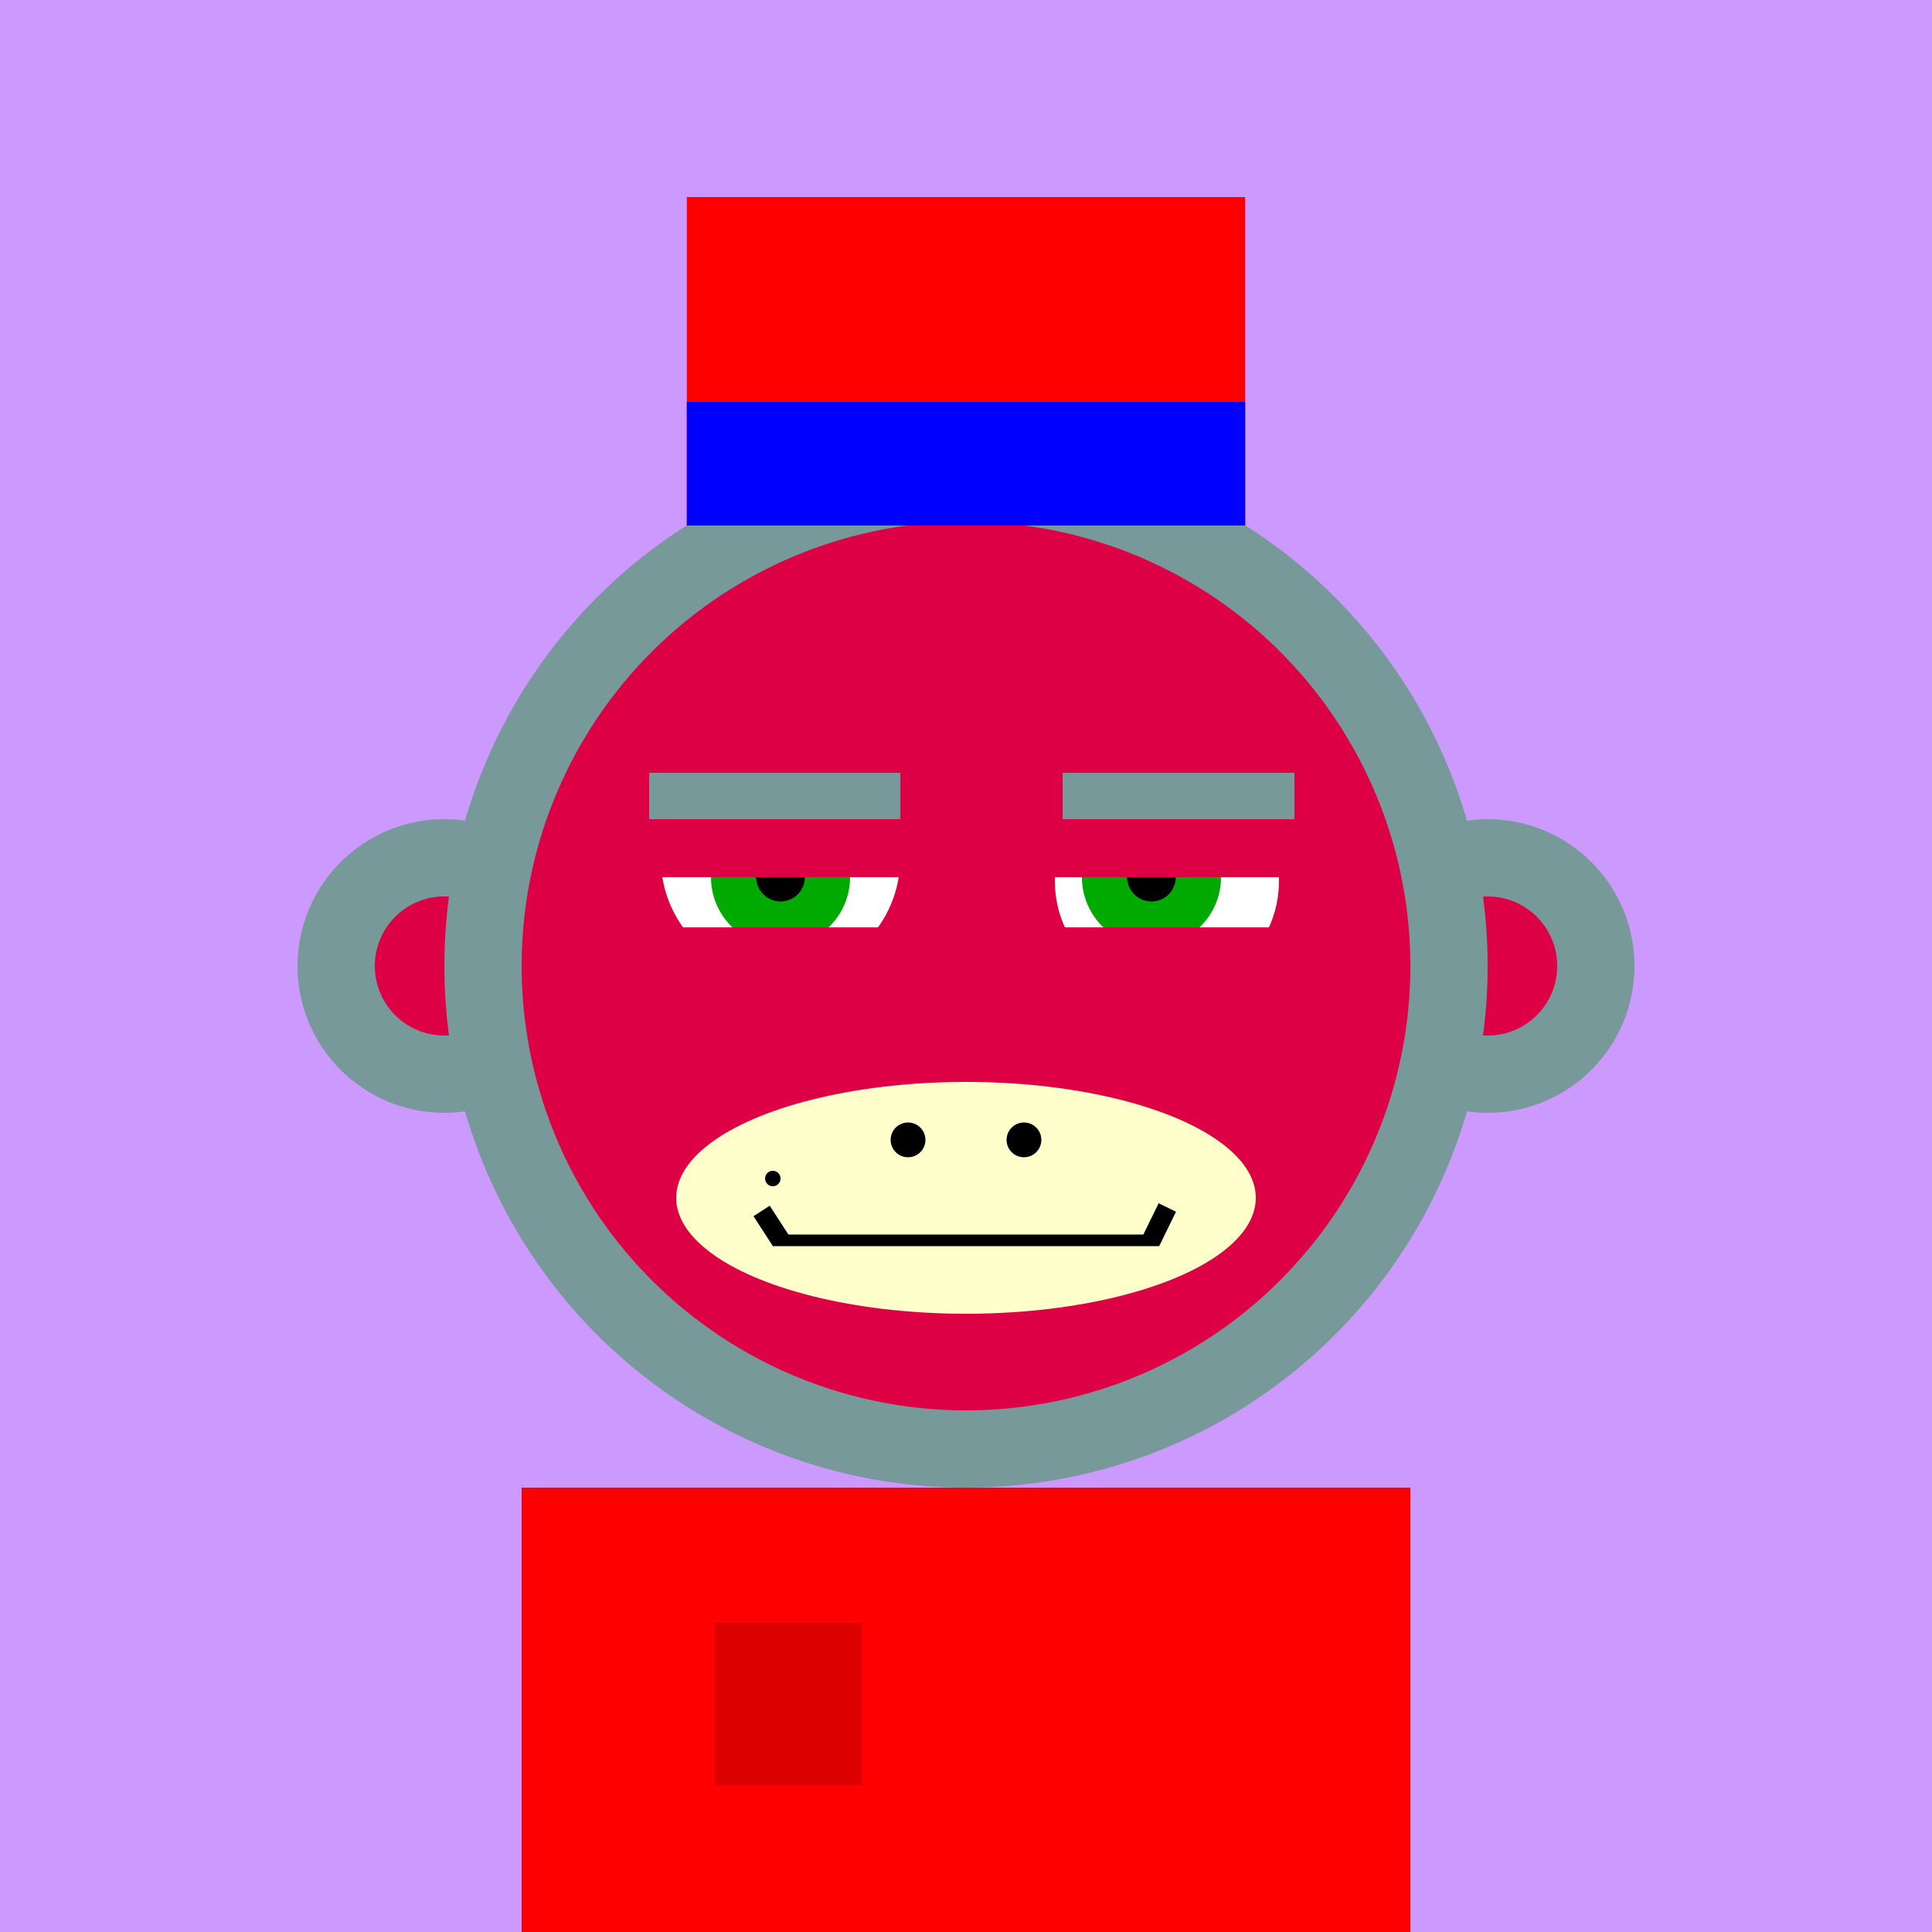
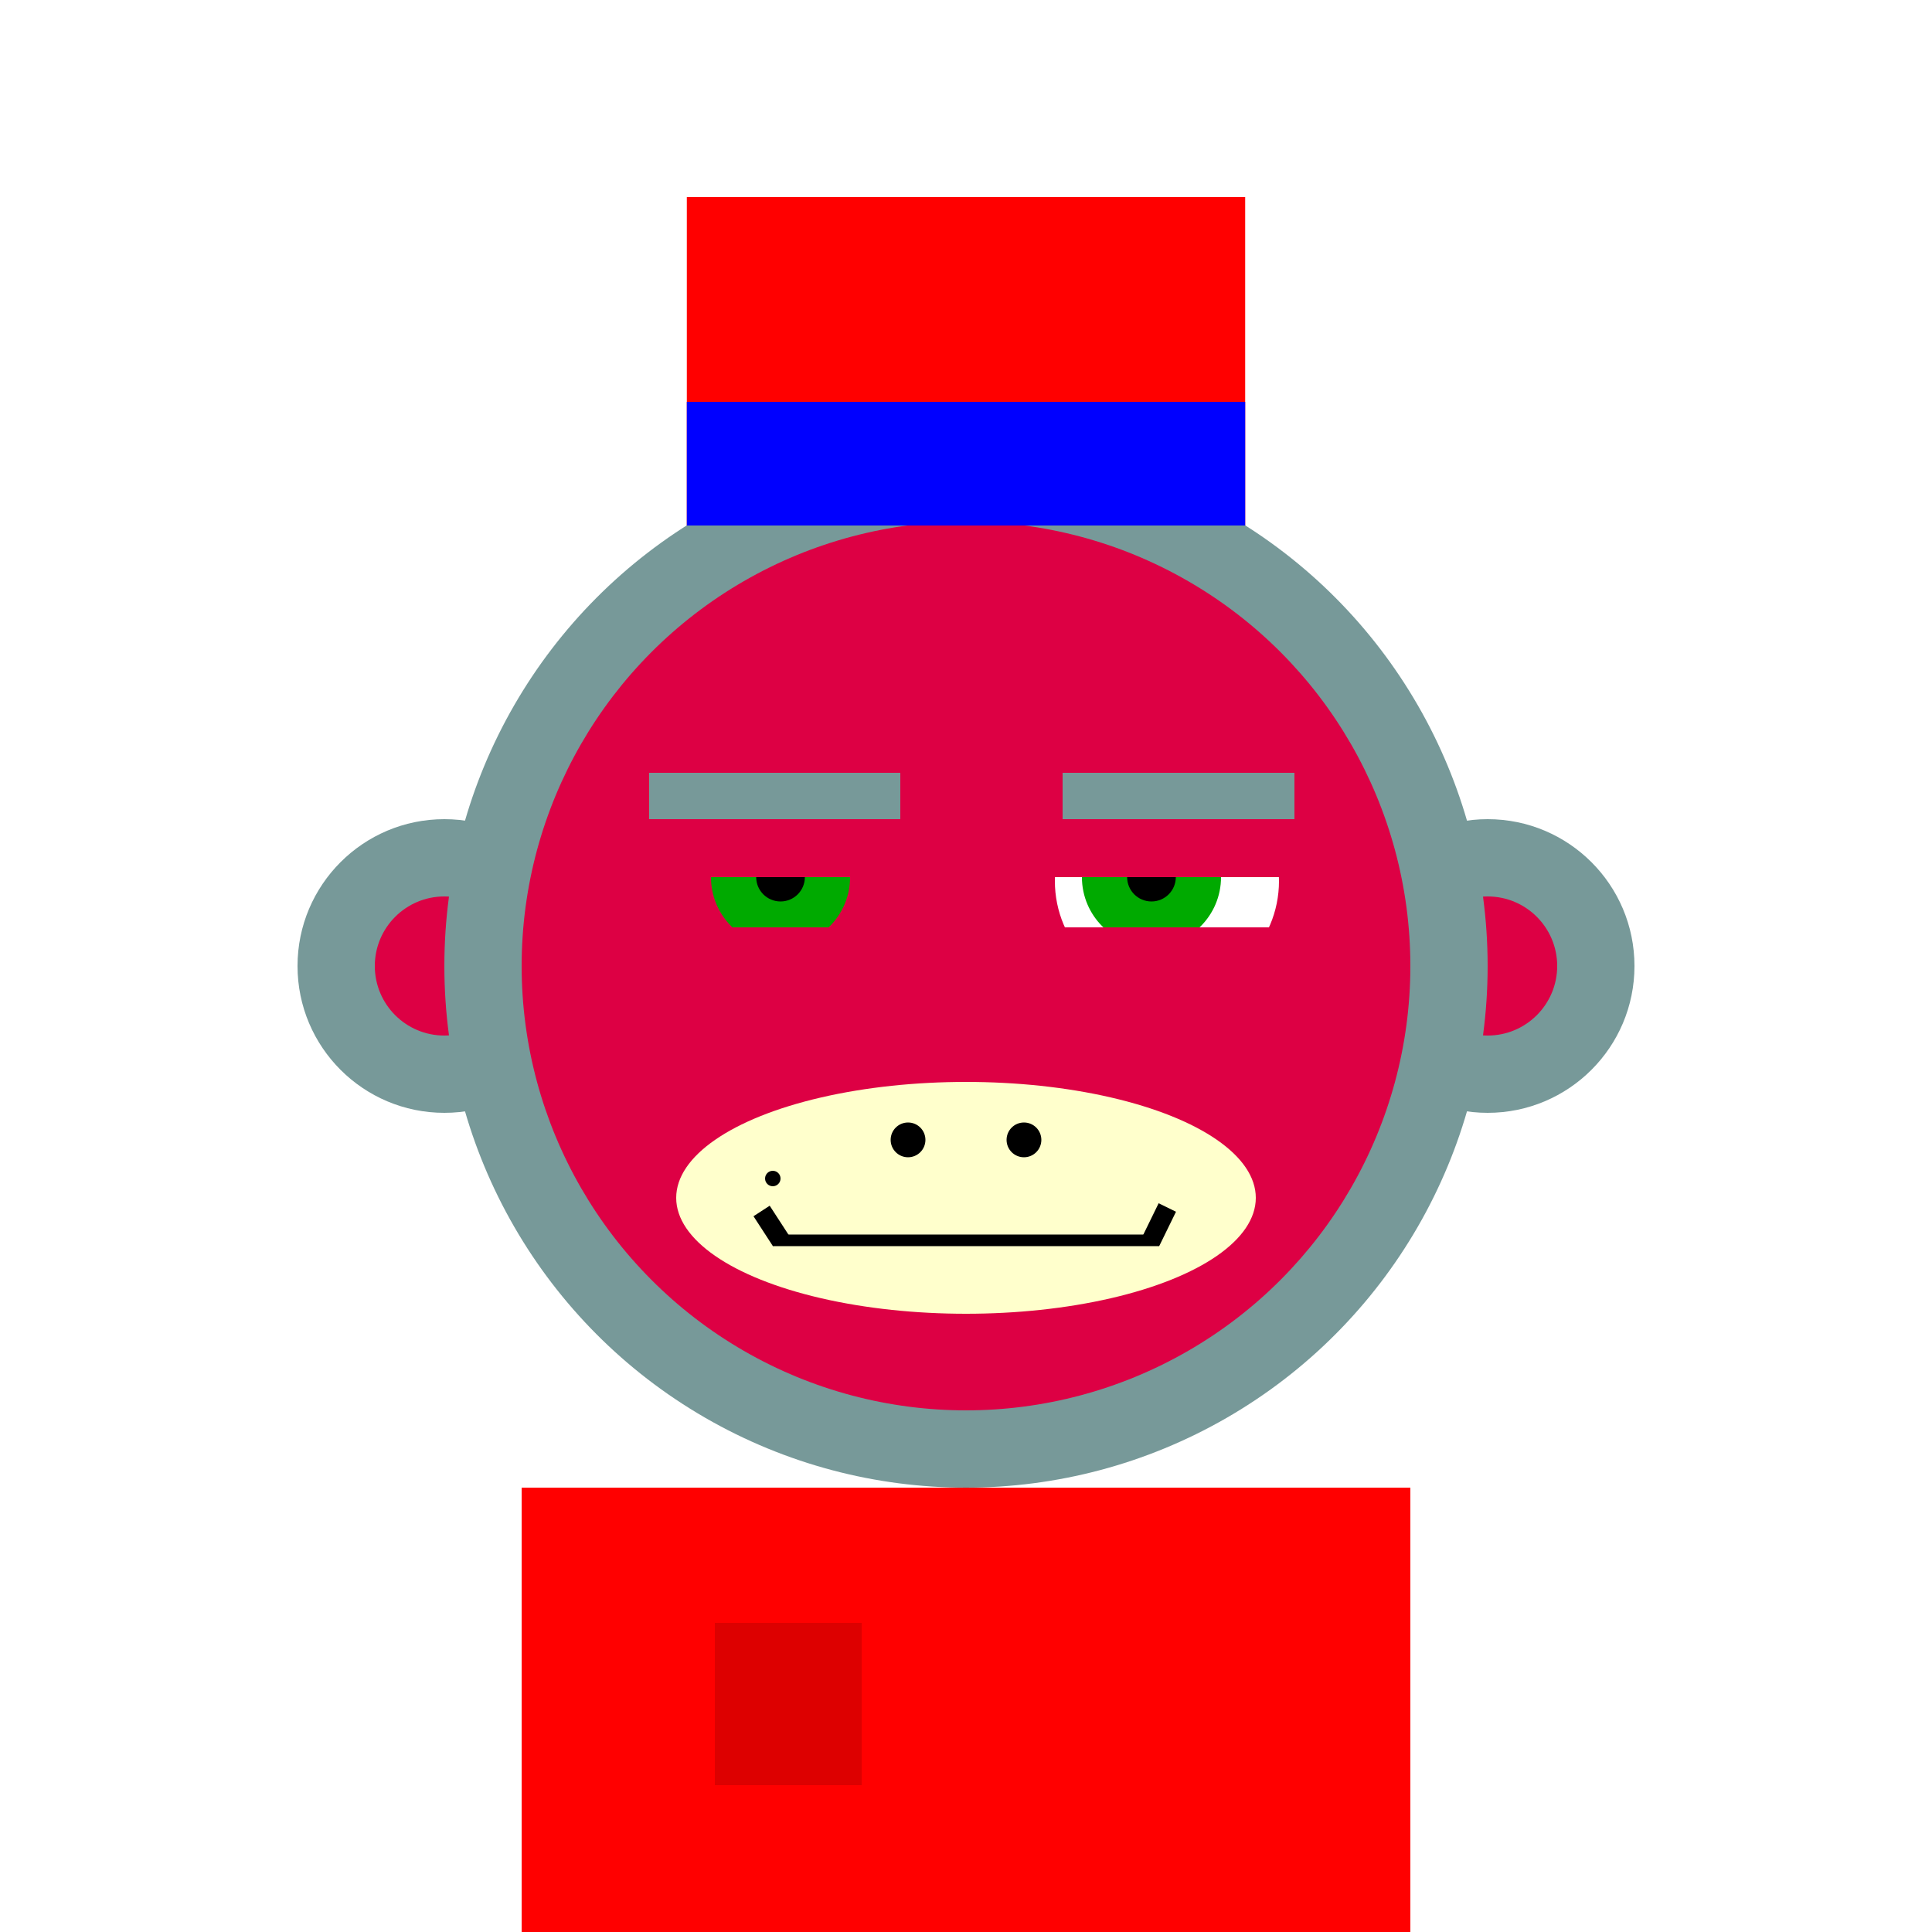
<svg xmlns="http://www.w3.org/2000/svg" preserveAspectRatio="xMinYMin meet" viewBox="0 0 500 500">
-   <rect x="0" y="0" width="500" height="500" style="fill:#c9f" />
  <rect width="230" height="140" x="135" y="385" style="fill:#799" />
  <circle cx="190" cy="440" r="5" style="fill:#d04" />
  <circle cx="310" cy="440" r="5" style="fill:#d04" />
  <circle cx="115" cy="250" r="38" style="fill:#799" />
  <circle cx="115" cy="250" r="18" style="fill:#d04" />
  <circle cx="385" cy="250" r="38" style="fill:#799" />
  <circle cx="385" cy="250" r="18" style="fill:#d04" />
  <circle cx="250" cy="250" r="135" style="fill:#799" />
  <circle cx="250" cy="250" r="115" style="fill:#d04" />
-   <circle cx="202" cy="222" r="31" style="fill:#fff" />
  <circle cx="302" cy="228" r="29" style="fill:#fff" />
  <circle cx="202" cy="227" r="18" style="fill:#0a0" />
  <circle cx="298" cy="227" r="18" style="fill:#0a0" />
  <circle cx="202" cy="227" r="6.3" style="fill:#000" />
  <circle cx="298" cy="227" r="6.3" style="fill:#000" />
  <rect x="158" y="197" width="183.5" height="30" style="fill:#d04" />
  <rect x="167.5" y="179.5" width="165" height="45" style="fill:#d04" />
  <rect x="168" y="200" width="65" height="12" style="fill:#799" />
  <rect x="275" y="200" width="60" height="12" style="fill:#799" />
  <rect x="160" y="240" width="180" height="24" style="fill:#d04" />
  <ellipse cx="250" cy="310" rx="75" ry="30" style="fill:#ffc" />
  <rect x="200" y="319.5" width="100" height="3" style="fill:#000" />
  <circle cx="265" cy="295" r="4.5" style="fill:#000" />
  <circle cx="200" cy="305" r="2" style="fill:#000" />
  <circle cx="235" cy="295" r="4.5" style="fill:#000" />
  <line x1="197.1" y1="313.4" x2="202.1" y2="321.1" style="stroke:#000;stroke-width:5" />
  <line x1="302.1" y1="312.5" x2="297.8" y2="321.3" style="stroke:#000;stroke-width:5" />
  <rect width="144.5" height="85" x="177.75" y="51" style="fill:#f00" />
  <rect width="144.5" height="32" x="177.75" y="104" style="fill:#00f" />
  <rect width="230" height="115" x="135" y="385" style="fill:#f00" />
  <rect width="38" height="42" x="185" y="420" style="fill:#d00" />
</svg>